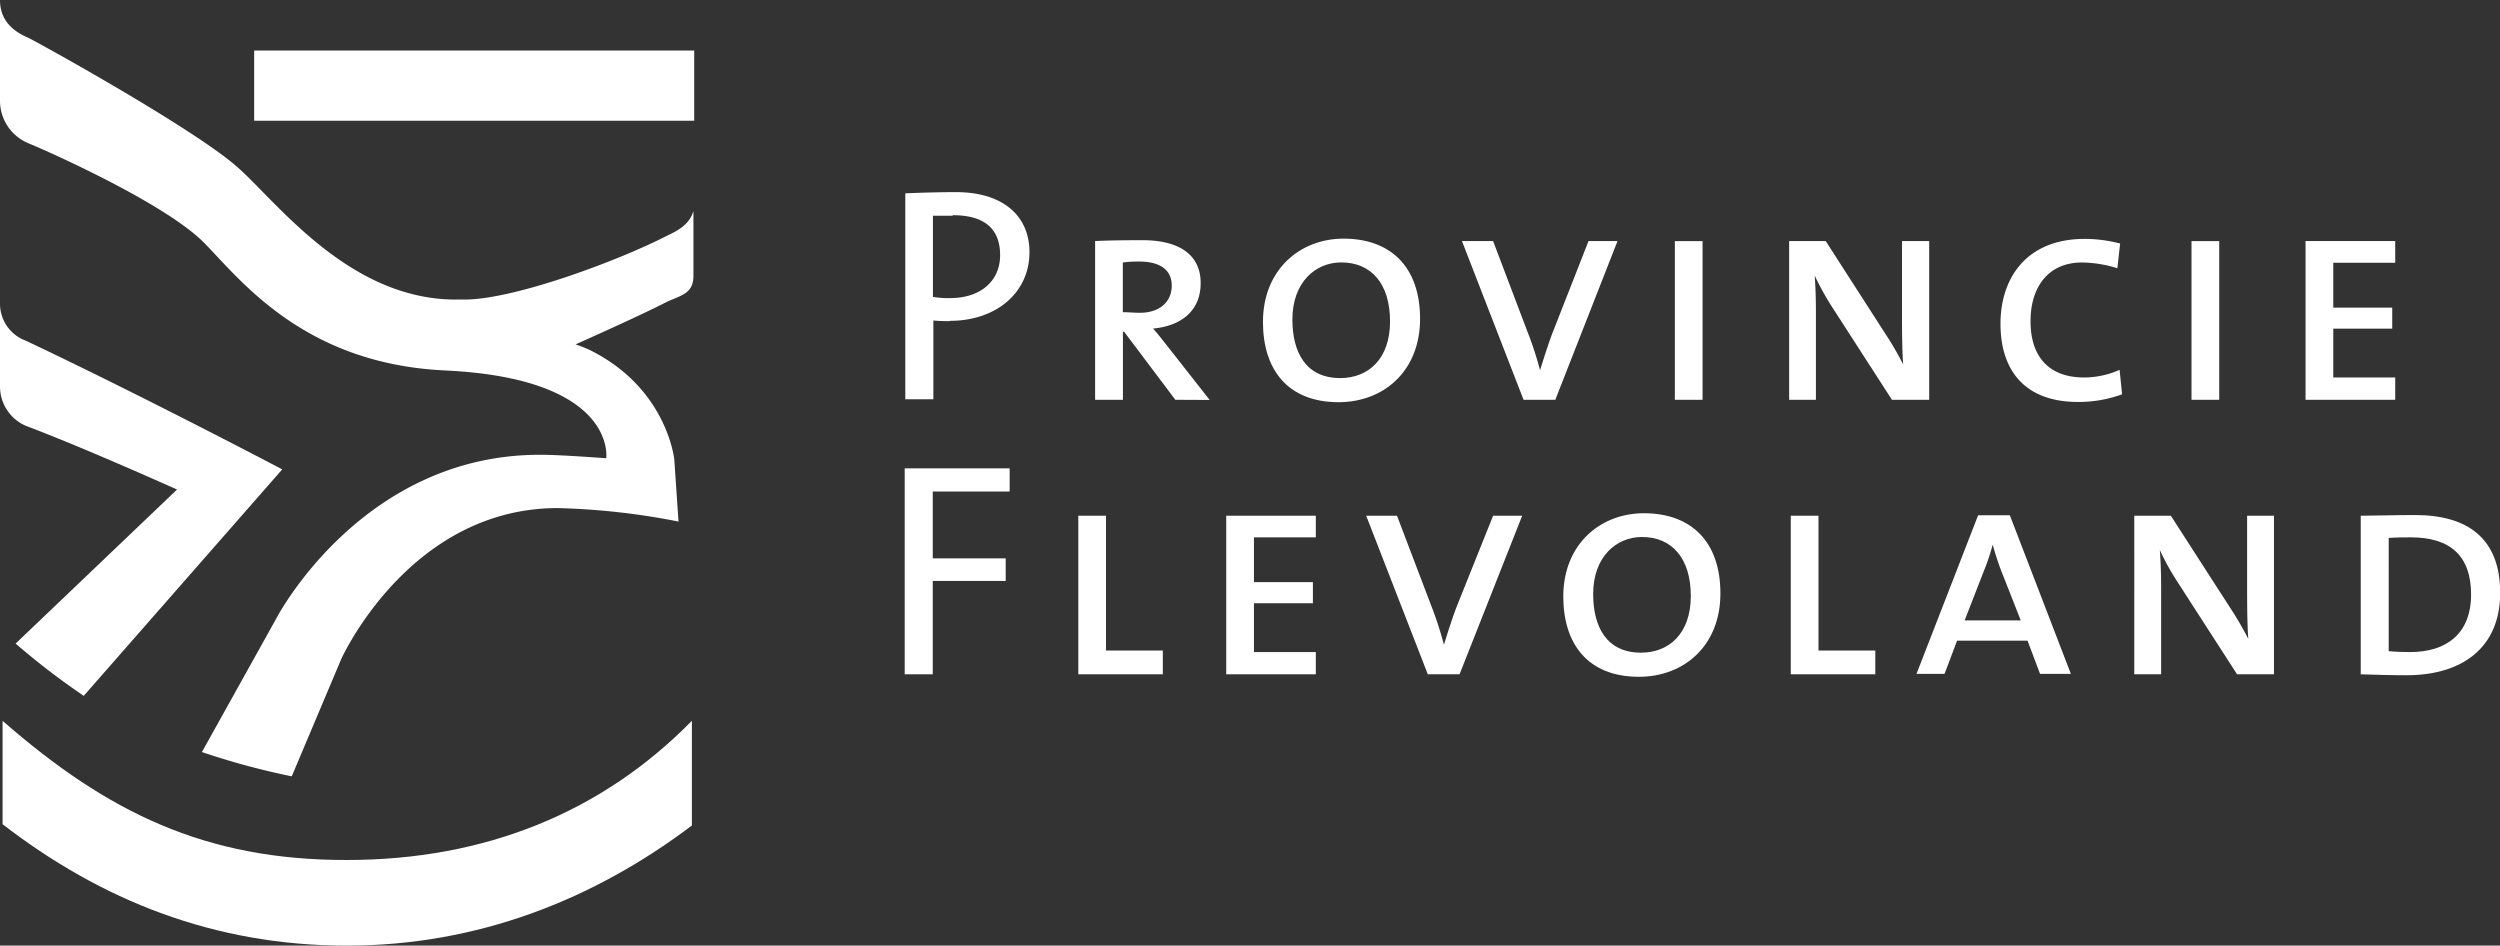
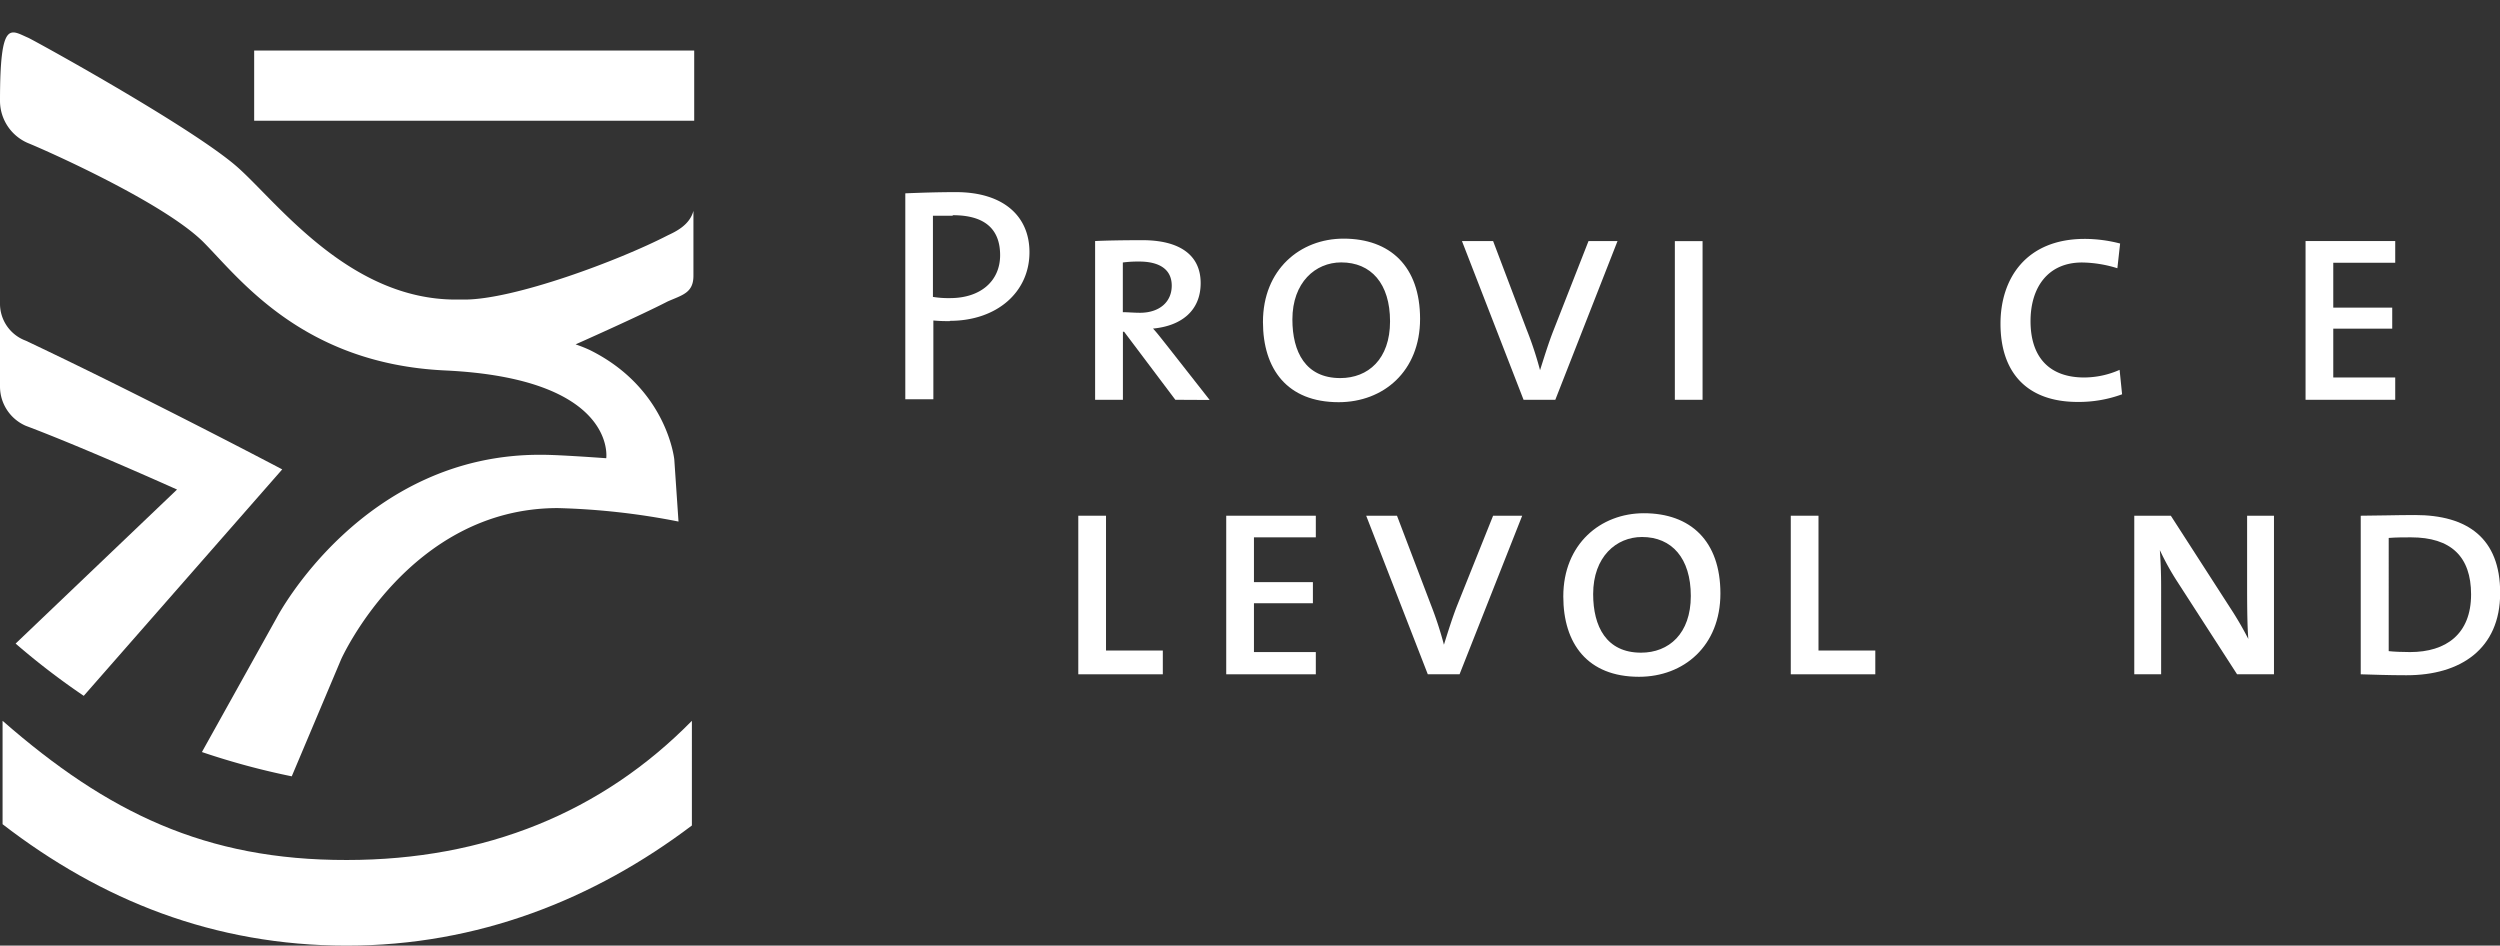
<svg xmlns="http://www.w3.org/2000/svg" viewBox="0 0 291.34 110.2">
  <rect x="0" y="0" width="291.34" height="110.2" fill="#333333" stroke="none" />
  <defs>
    <style>.cls-1{fill:#fff;}</style>
  </defs>
  <g id="Layer_2" data-name="Layer 2">
    <g id="Laag_1" data-name="Laag 1">
      <rect class="cls-1" x="29.62" y="5.89" width="51.28" height="8.18" />
      <path class="cls-1" d="M.3,96.05c11.47,8.85,24.62,14.15,40.11,14.15,15.29,0,28.82-5.39,40.22-14V84c-10.48,10.66-24.06,16.22-40.22,16.22C23.94,100.25,12.5,94.67.3,84Z" />
      <path class="cls-1" d="M1.82,75,20.63,57.05S9.88,52.21,3,49.62a5,5,0,0,1-3-4.54V35.46A4.59,4.59,0,0,0,3,39.7c14.05,6.65,29.89,15,29.89,15L9.76,81.09A84.62,84.62,0,0,1,1.82,75" />
-       <path class="cls-1" d="M34,90.47a86.16,86.16,0,0,1-10.47-2.83L32.24,72s10-19.21,31-19c2,0,7.41.4,7.41.4s1.31-9.29-18.8-10.23c-16.81-.79-24.14-11-28.28-15.09C18.68,23.38,4.88,17.32,3.3,16.69A5.36,5.36,0,0,1,0,11.78V0C0,2.14,1.21,3.52,3.31,4.41c1.31.65,19.31,10.58,24.4,15.1,4.64,4.12,13,15.41,25.42,15.4h1c5.78,0,17.94-4.52,23.68-7.48.89-.42,2.56-1.18,3-2.86v7.56c0,2-1.27,2.24-3,3-3.25,1.68-10.73,5-10.73,5,.73.26,1.08.4,1.63.65,9.06,4.47,9.87,12.78,9.87,12.78l.49,7.22A82.84,82.84,0,0,0,65,59.21c-17.34,0-25.24,17.61-25.24,17.61Z" />
+       <path class="cls-1" d="M34,90.47a86.16,86.16,0,0,1-10.47-2.83L32.24,72s10-19.21,31-19c2,0,7.41.4,7.41.4s1.31-9.29-18.8-10.23c-16.81-.79-24.14-11-28.28-15.09C18.68,23.38,4.88,17.32,3.3,16.69A5.36,5.36,0,0,1,0,11.78C0,2.14,1.21,3.52,3.31,4.41c1.31.65,19.31,10.58,24.4,15.1,4.64,4.12,13,15.41,25.42,15.4h1c5.78,0,17.94-4.52,23.68-7.48.89-.42,2.56-1.18,3-2.86v7.56c0,2-1.27,2.24-3,3-3.25,1.68-10.73,5-10.73,5,.73.26,1.08.4,1.63.65,9.06,4.47,9.87,12.78,9.87,12.78l.49,7.22A82.84,82.84,0,0,0,65,59.21c-17.34,0-25.24,17.61-25.24,17.61Z" />
      <path class="cls-1" d="M111,25.14c-.89,0-1.6,0-2.28,0v9.46a11.12,11.12,0,0,0,2,.14c3.56,0,5.83-2,5.83-5s-1.74-4.66-5.5-4.66m-.36,12.34a18,18,0,0,1-1.92-.07v9.18h-3.27v-24c1.77-.07,3.73-.14,5.9-.14,5.51,0,8.57,2.78,8.57,7,0,4.69-3.84,8-9.28,8" />
      <path class="cls-1" d="M132.7,30.48a13.4,13.4,0,0,0-1.85.11v5.79c.56,0,1.27.07,2,.07,2.24,0,3.7-1.24,3.7-3.16s-1.46-2.81-3.8-2.81m4.22,16.11L131,38.66h-.14v7.93h-3.24V28.09c1.2-.06,3.3-.1,5.51-.1,4.3,0,6.79,1.7,6.79,5s-2.35,5-5.55,5.3c.47.5,1,1.2,1.6,1.95l5,6.37Z" />
      <path class="cls-1" d="M156.3,30.58c-3,0-5.69,2.32-5.69,6.65,0,3.78,1.53,6.83,5.58,6.83,3.24,0,5.8-2.2,5.8-6.61s-2.21-6.87-5.69-6.87M156,46.87c-6,0-8.82-3.87-8.82-9.35,0-6.12,4.34-9.71,9.39-9.71,5.44,0,8.92,3.24,8.92,9.35s-4.27,9.71-9.49,9.71" />
      <path class="cls-1" d="M181.25,46.59h-3.7l-7.18-18.5H174l3.91,10.32a40.9,40.9,0,0,1,1.56,4.73h0c.5-1.57,1-3.2,1.56-4.62l4.09-10.43h3.38Z" />
      <rect class="cls-1" x="195.18" y="28.1" width="3.23" height="18.49" />
-       <path class="cls-1" d="M220.48,46.59l-7-10.85a32.23,32.23,0,0,1-2-3.62h0c.08,1.17.14,2.41.14,4.41V46.59h-3.12V28.09h4.26l6.87,10.68a38,38,0,0,1,2.16,3.7h0c-.1-1.22-.14-3.21-.14-5.94l0-8.44h3.17v18.5Z" />
      <path class="cls-1" d="M242.13,46.84c-5.94,0-9-3.45-9-9.11,0-5.29,3-9.89,9.81-9.89a16.48,16.48,0,0,1,4.13.54l-.32,2.88a14.3,14.3,0,0,0-4.12-.67c-4,0-6,2.94-6,6.83,0,4.26,2.24,6.57,6.25,6.57a10.22,10.22,0,0,0,4.13-.89l.29,2.85a14.64,14.64,0,0,1-5.09.89" />
-       <rect class="cls-1" x="255.39" y="28.1" width="3.23" height="18.49" />
      <polygon class="cls-1" points="268.68 46.59 268.68 28.09 279.13 28.09 279.13 30.62 271.91 30.62 271.91 35.85 278.78 35.85 278.78 38.3 271.91 38.3 271.91 43.99 279.13 43.99 279.13 46.59 268.68 46.59" />
-       <polygon class="cls-1" points="108.7 57.28 108.7 65.07 117.2 65.07 117.2 67.7 108.7 67.7 108.7 78.58 105.43 78.58 105.43 54.58 117.66 54.58 117.66 57.28 108.7 57.28" />
      <polygon class="cls-1" points="125.66 78.58 125.66 60.1 128.89 60.1 128.89 75.81 135.51 75.81 135.51 78.58 125.66 78.58" />
      <polygon class="cls-1" points="142.9 78.58 142.9 60.1 153.34 60.1 153.34 62.62 146.13 62.62 146.13 67.84 153 67.84 153 70.3 146.13 70.3 146.13 75.99 153.34 75.99 153.34 78.58 142.9 78.58" />
      <path class="cls-1" d="M170.09,78.58h-3.7L159.21,60.1h3.59l3.92,10.3a42.86,42.86,0,0,1,1.55,4.73h0c.49-1.56,1-3.2,1.56-4.62L174,60.1h3.39Z" />
      <path class="cls-1" d="M191.35,62.58c-3,0-5.69,2.31-5.69,6.65,0,3.77,1.53,6.83,5.58,6.83,3.24,0,5.8-2.21,5.8-6.61s-2.21-6.87-5.69-6.87M191,78.87c-6,0-8.82-3.87-8.82-9.36,0-6.11,4.34-9.7,9.39-9.7,5.44,0,8.92,3.23,8.92,9.35s-4.27,9.71-9.49,9.71" />
      <polygon class="cls-1" points="208.69 78.58 208.69 60.1 211.92 60.1 211.92 75.81 218.54 75.81 218.54 78.58 208.69 78.58" />
-       <path class="cls-1" d="M233.22,66.53c-.39-1-.75-2.17-1-3.06h0a24.21,24.21,0,0,1-1,3l-2.27,5.83h6.54Zm4.52,12-1.46-3.87h-8.21l-1.46,3.87h-3.27l7.18-18.48h3.7l7.11,18.48Z" />
      <path class="cls-1" d="M260.7,78.58l-7-10.85a30.56,30.56,0,0,1-2-3.62h0c.08,1.18.15,2.42.15,4.41V78.58h-3.13V60.1h4.26l6.87,10.66a39.2,39.2,0,0,1,2.16,3.7h0c-.1-1.21-.14-3.2-.14-5.94l0-8.42H265V78.58Z" />
      <path class="cls-1" d="M281,62.62c-.78,0-1.81,0-2.63.07V75.88c.57.07,1.67.11,2.49.11,4.2,0,7.11-2.1,7.11-6.72,0-4.41-2.35-6.65-7-6.65m-.49,16.07c-2.21,0-3.88-.07-5.37-.11V60.1c1.56,0,4.23-.08,6.33-.08,6.08,0,9.92,2.67,9.92,9.07,0,6.57-4.66,9.6-10.88,9.6" />
    </g>
  </g>
</svg>